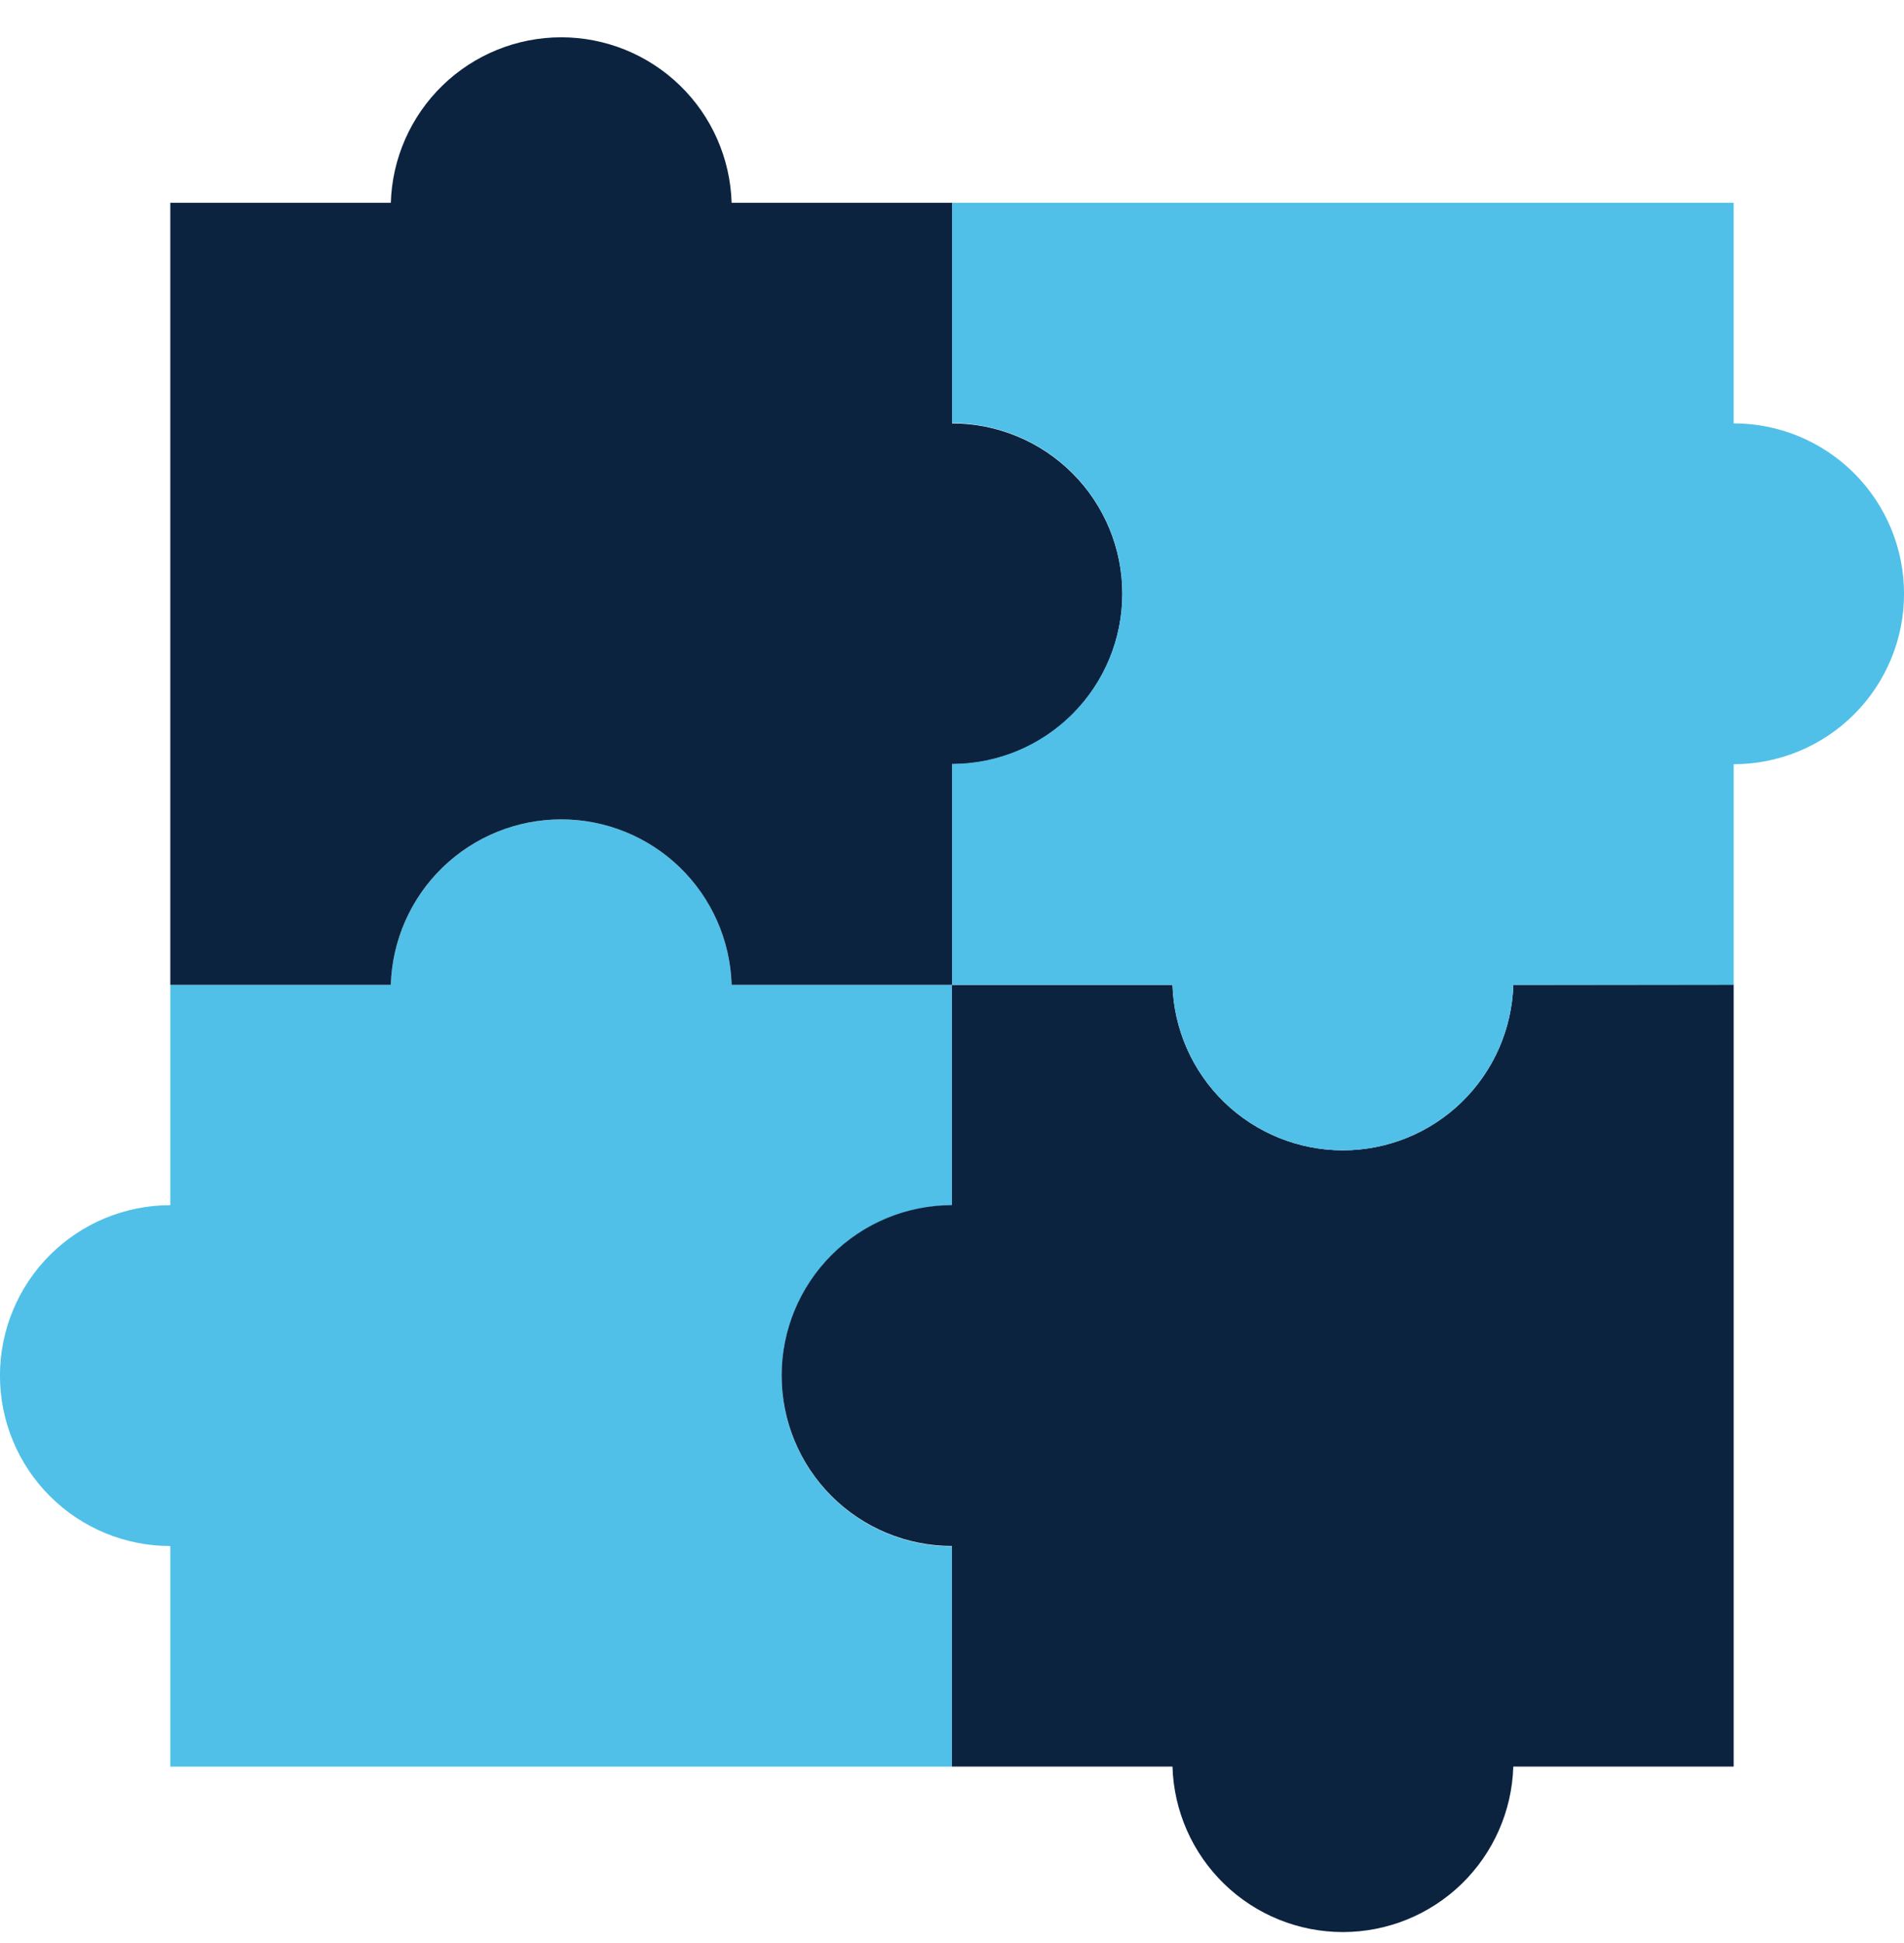
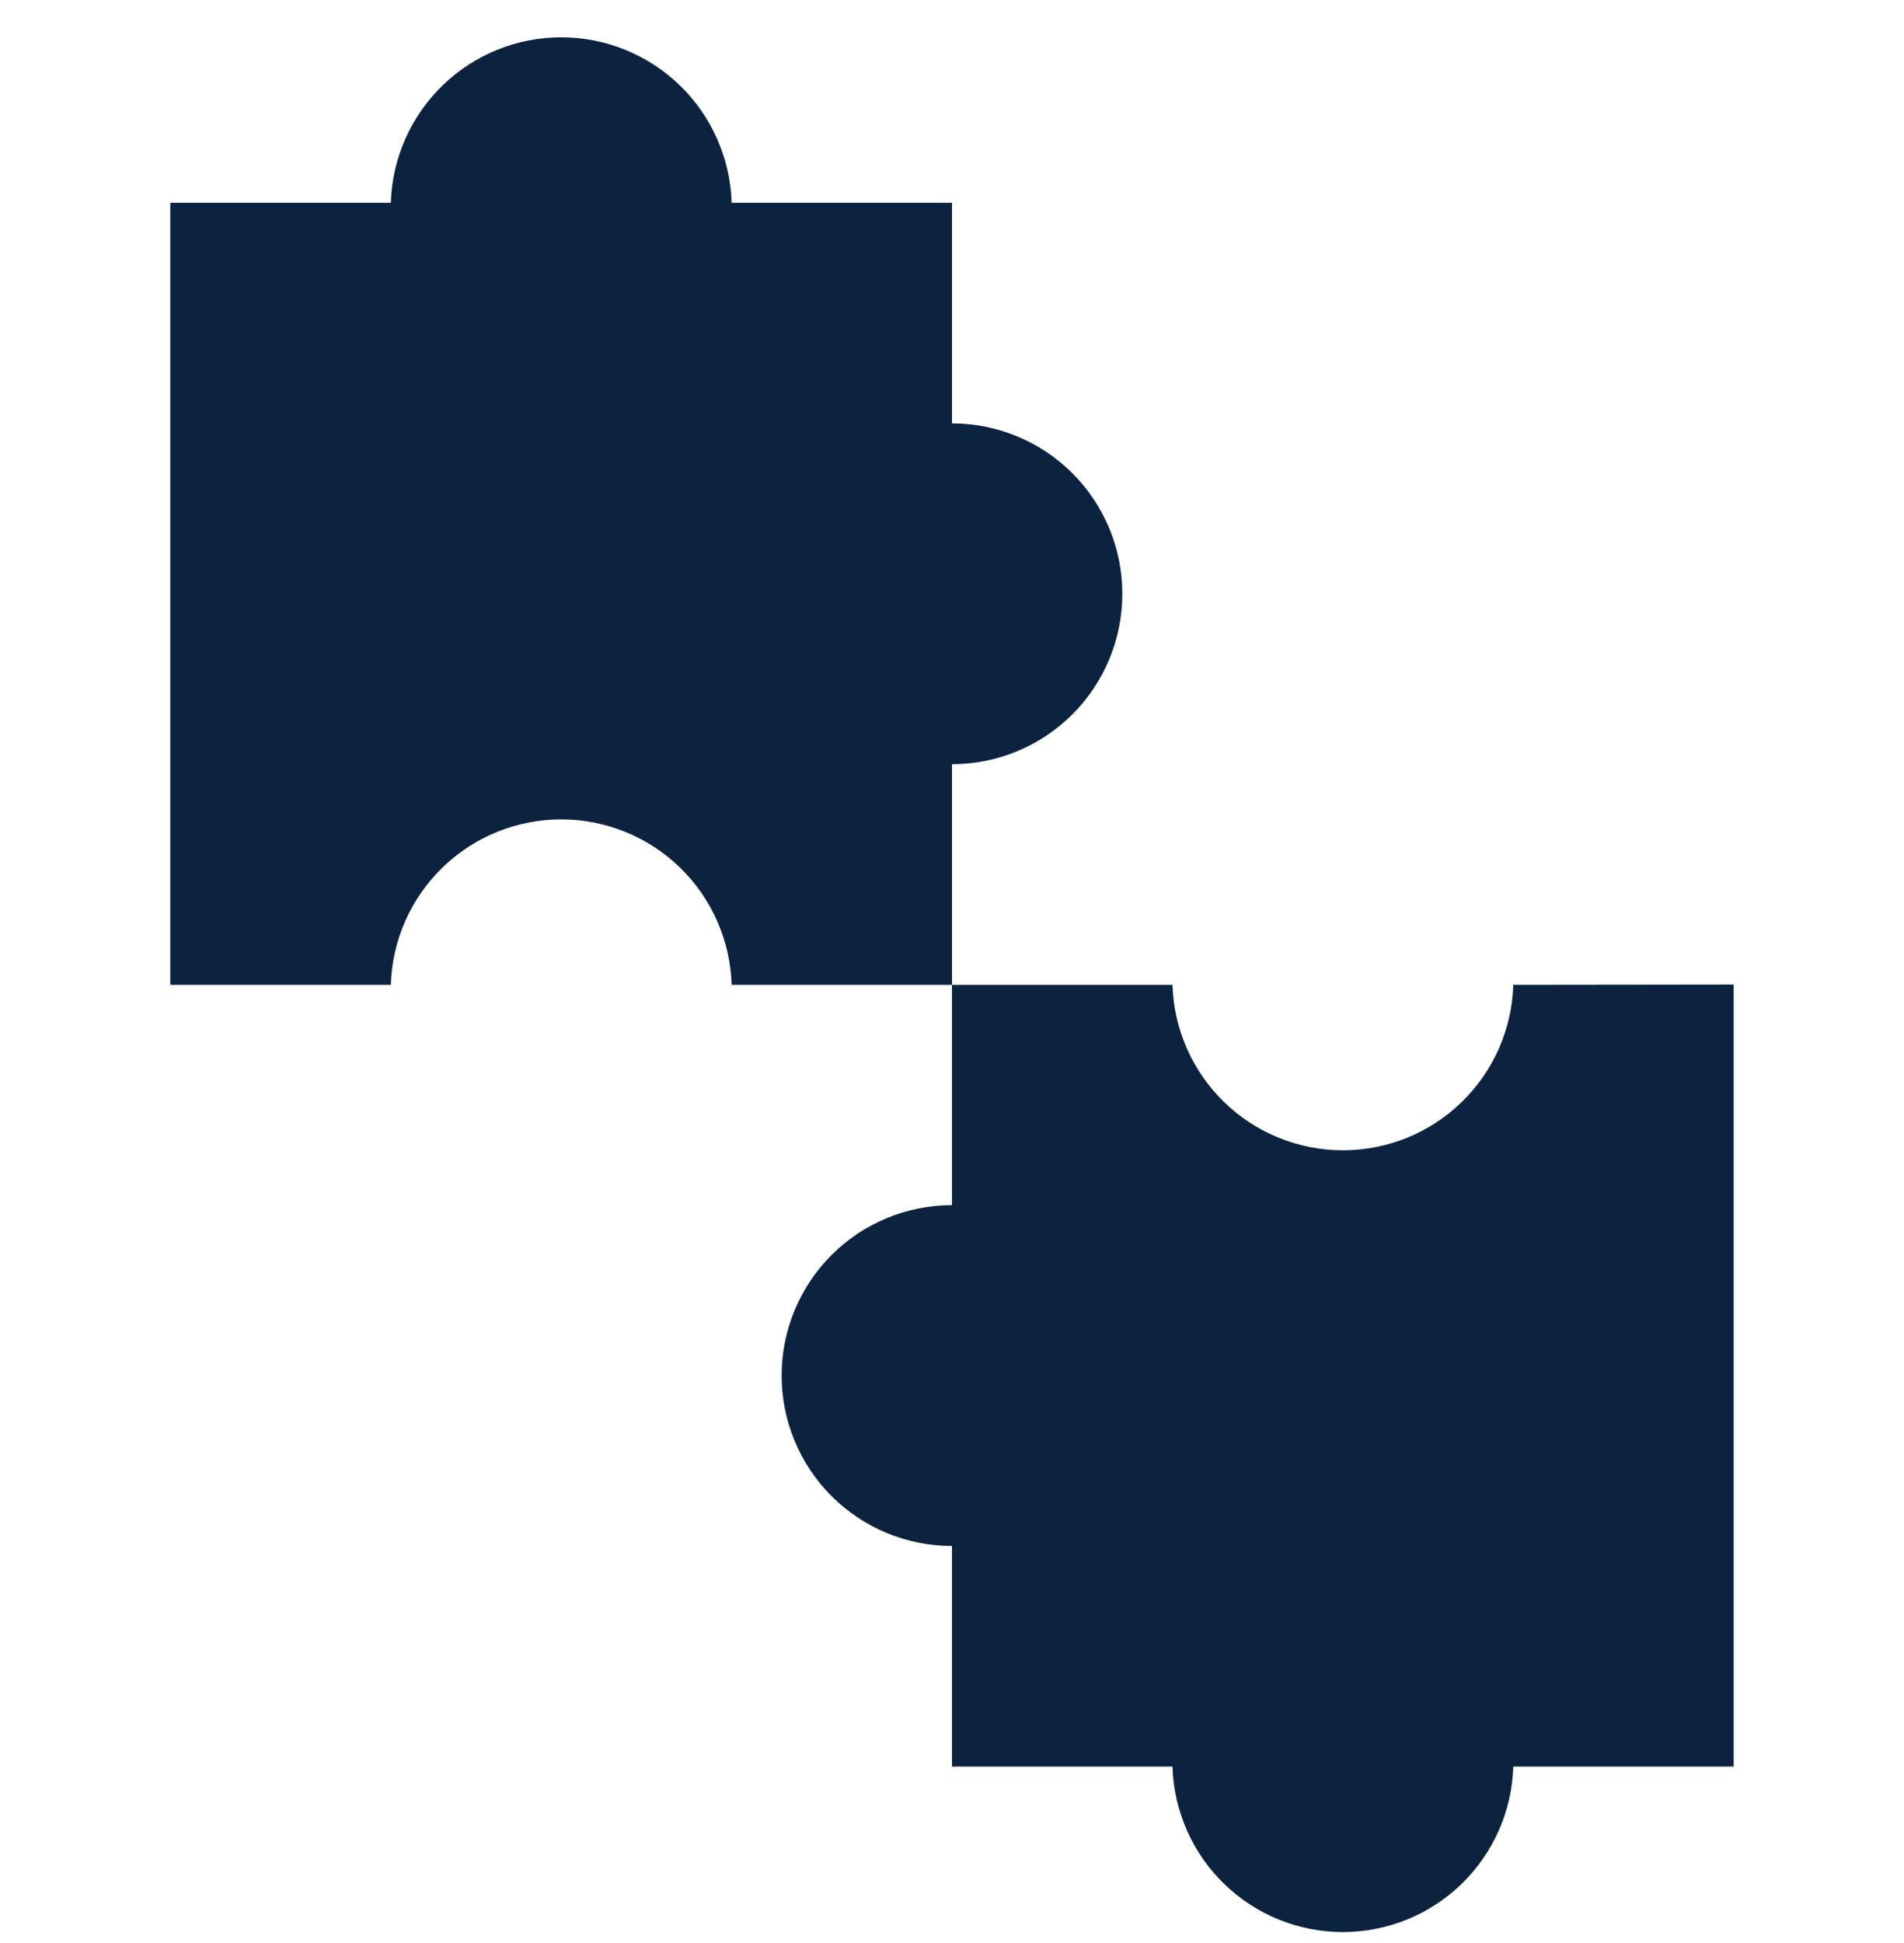
<svg xmlns="http://www.w3.org/2000/svg" width="50" viewBox="0 0 50 51" height="51" fill="none">
-   <path fill="#50c0e8" d="m19.213 25.851c-.035-1.164-.521-2.268-1.357-3.079-.835-.811-1.954-1.264-3.118-1.264-1.164 0-2.283.454-3.118 1.264-.835.811-1.322 1.915-1.357 3.079h-5.791v5.783c-1.186 0-2.324.471-3.163 1.31-.839.839-1.31 1.976-1.31 3.163s.471 2.324 1.31 3.163c.839.839 1.976 1.31 3.163 1.31v5.791h20.527v-5.783c-1.186 0-2.324-.471-3.163-1.31s-1.31-1.976-1.31-3.163.471-2.324 1.31-3.163 1.976-1.31 3.163-1.31v-5.791z" />
  <path fill="#0c2340" d="m25 11.106v-5.783h-5.787c-.035-1.164-.521-2.268-1.357-3.079-.835-.811-1.954-1.265-3.118-1.265-1.164 0-2.283.454-3.118 1.265-.835.811-1.322 1.915-1.357 3.079h-5.791v20.527h5.791c.035-1.164.521-2.268 1.357-3.079.835-.811 1.954-1.264 3.118-1.264 1.164 0 2.283.454 3.118 1.264.835.811 1.322 1.915 1.357 3.079h5.787v-5.791c1.186 0 2.324-.471 3.163-1.31.839-.839 1.31-1.976 1.31-3.163s-.471-2.324-1.31-3.163c-.839-.839-1.976-1.31-3.163-1.31z" />
  <path fill="#0c2340" d="m39.74 25.85c-.035 1.164-.521 2.268-1.357 3.079-.835.811-1.954 1.264-3.118 1.264-1.164 0-2.283-.454-3.118-1.264-.835-.811-1.322-1.915-1.357-3.079h-5.791v5.783c-1.186 0-2.324.471-3.163 1.31-.839.839-1.31 1.976-1.31 3.163s.471 2.324 1.31 3.163c.839.839 1.976 1.31 3.163 1.31v5.791h5.791c.035 1.164.521 2.268 1.357 3.079.835.811 1.954 1.264 3.118 1.264 1.164 0 2.283-.454 3.118-1.264.835-.811 1.322-1.915 1.357-3.079h5.787v-20.527z" />
-   <path fill="#50c0e8" d="m45.527 11.105v-5.783h-20.527v5.783c1.186 0 2.324.471 3.163 1.31.839.839 1.31 1.976 1.31 3.163s-.471 2.324-1.31 3.163-1.976 1.31-3.163 1.31v5.799h5.791c.035 1.164.521 2.268 1.357 3.079s1.954 1.264 3.118 1.264c1.164 0 2.283-.454 3.118-1.264.835-.811 1.322-1.915 1.357-3.079h5.787v-5.791c1.186 0 2.324-.471 3.163-1.31s1.31-1.976 1.31-3.163-.471-2.324-1.31-3.163c-.839-.839-1.976-1.31-3.163-1.31z" />
</svg>